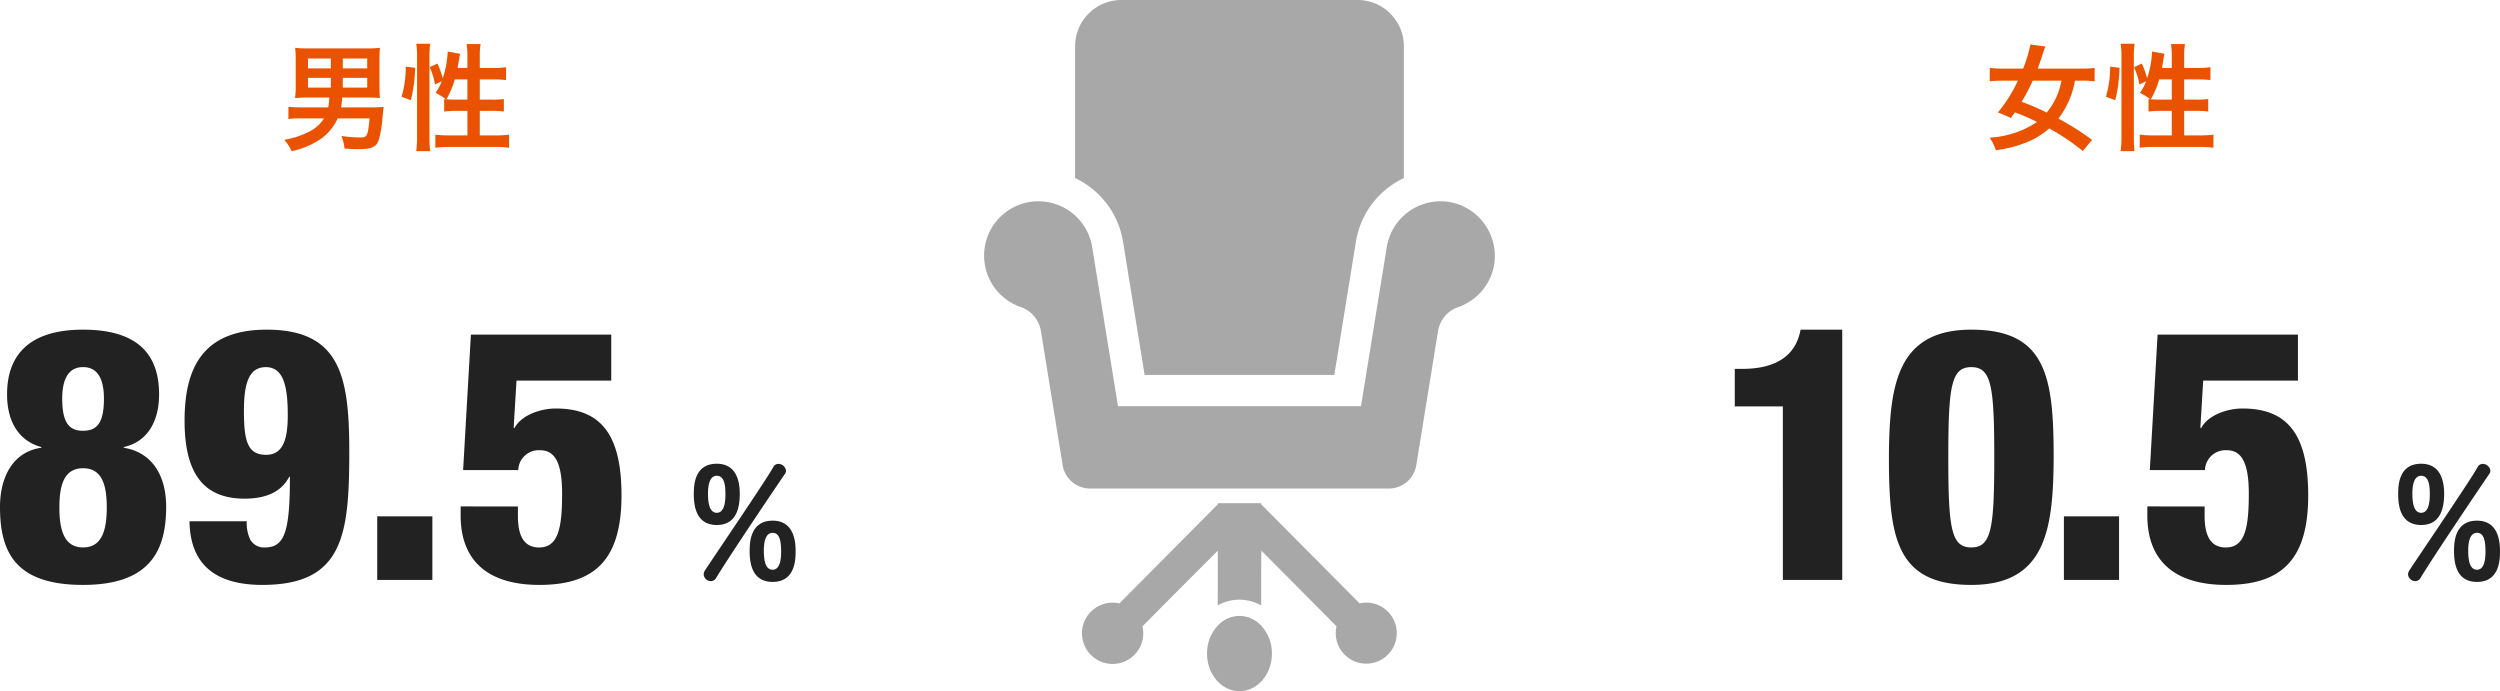
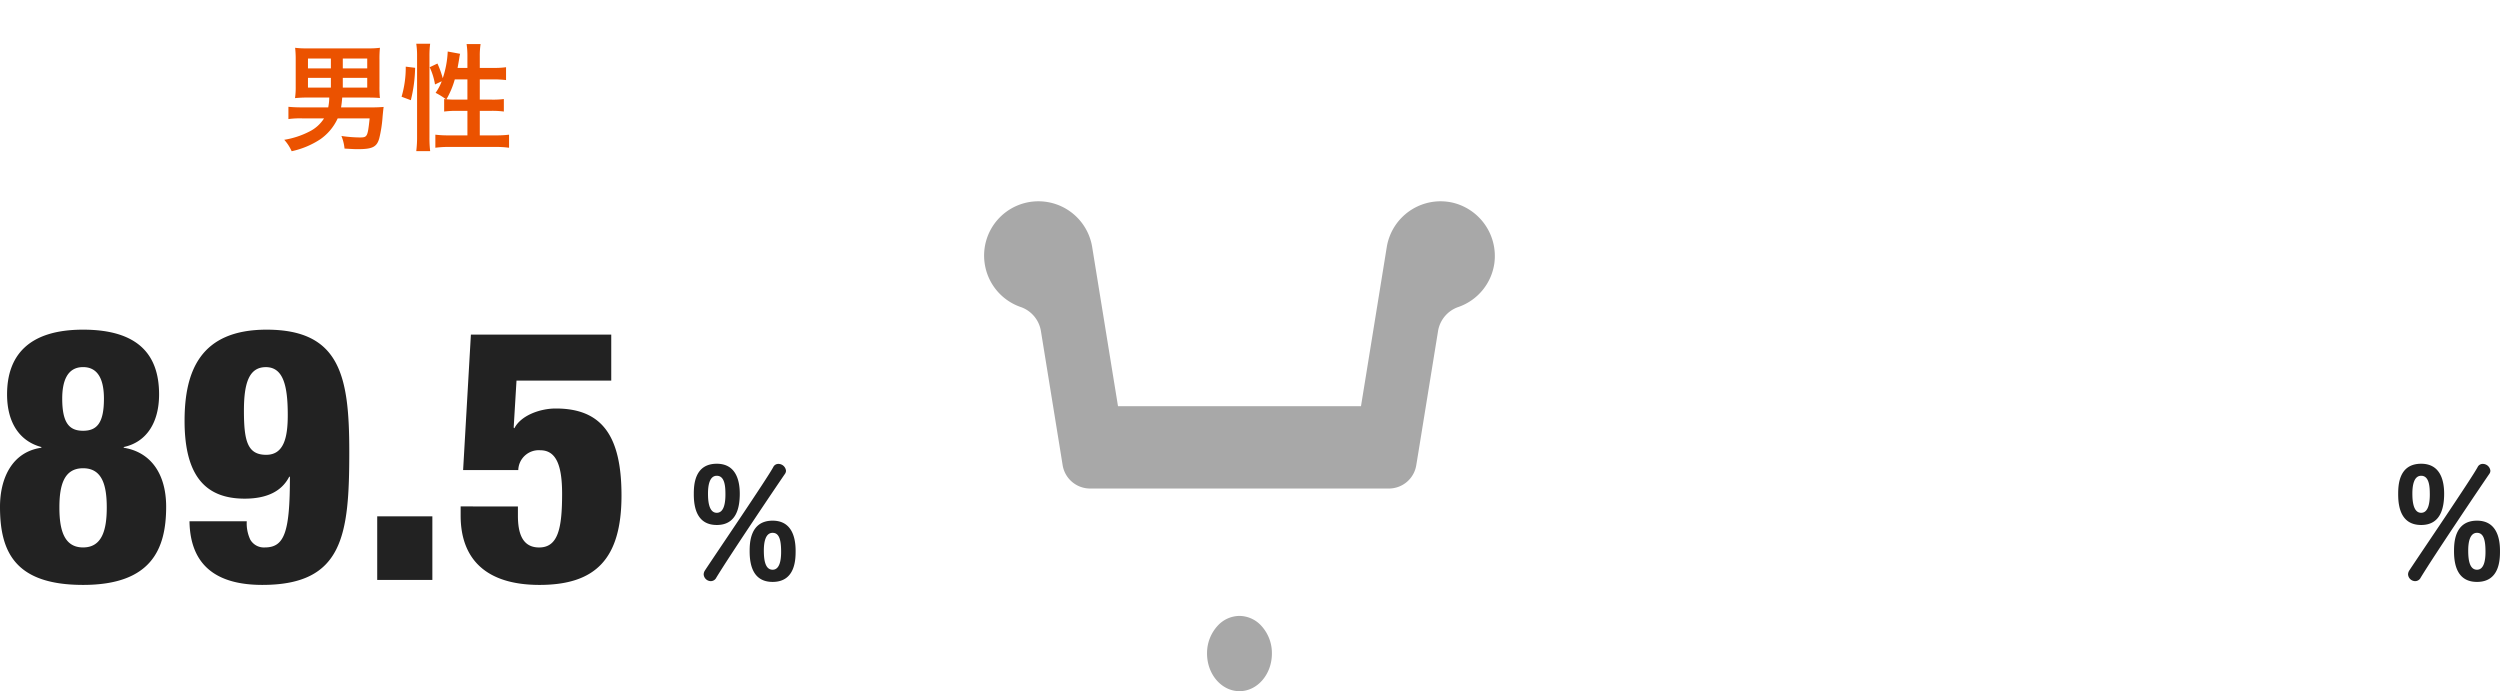
<svg xmlns="http://www.w3.org/2000/svg" width="388.94" height="107.533" viewBox="0 0 388.94 107.533">
  <g id="date_02" transform="translate(-3189.665 -5098.467)">
-     <path id="パス_739" data-name="パス 739" d="M-1.44-.252A42.074,42.074,0,0,0-6.678-3.564,13.47,13.47,0,0,0-4.1-9.468h.99a16.723,16.723,0,0,1,2.07.108v-2.088a16.471,16.471,0,0,1-2.124.108H-9.9c.288-.774.468-1.3.756-2.178a11.514,11.514,0,0,1,.45-1.26l-2.34-.324a20.309,20.309,0,0,1-1.134,3.762h-3.06a17.471,17.471,0,0,1-2.124-.108V-9.36a16.665,16.665,0,0,1,2.124-.108h2.25a22.265,22.265,0,0,1-3.114,4.95,17.736,17.736,0,0,1,2.016.864c.306-.432.342-.486.63-.882a32.306,32.306,0,0,1,3.438,1.494A13.915,13.915,0,0,1-12.942-1.53a15.279,15.279,0,0,1-4.428.936,7.243,7.243,0,0,1,.954,1.944A18.971,18.971,0,0,0-11.988.27,12.574,12.574,0,0,0-8.1-2.034a34.876,34.876,0,0,1,5.22,3.51ZM-6.21-9.468A10.6,10.6,0,0,1-8.5-4.5,34.914,34.914,0,0,0-12.4-6.174a29.22,29.22,0,0,0,1.728-3.294Zm15.642-1.98c.09-.468.216-1.206.27-1.548a4.551,4.551,0,0,1,.126-.648L7.9-14a15.189,15.189,0,0,1-.774,4.158A14.752,14.752,0,0,0,6.3-12.132l-1.206.576a10.288,10.288,0,0,1,.828,2.682l1.044-.5a7.461,7.461,0,0,1-.954,1.8A11.38,11.38,0,0,1,7.632-6.57c-.126-.018-.162-.018-.288-.036v1.944a14.919,14.919,0,0,1,2-.108h1.62V-.954H8.1a16.279,16.279,0,0,1-2.124-.108V.972A14.642,14.642,0,0,1,8.1.846h7.236a14.545,14.545,0,0,1,2.106.126V-1.062a16.162,16.162,0,0,1-2.106.108H12.888V-4.77H14.67a13.454,13.454,0,0,1,1.962.108V-6.606a13.533,13.533,0,0,1-1.944.09h-1.8v-3.15h2.124a16.526,16.526,0,0,1,1.962.108v-2a12.743,12.743,0,0,1-1.98.108H12.888v-1.8a11.952,11.952,0,0,1,.126-1.908H10.836a12.1,12.1,0,0,1,.126,1.908v1.8Zm1.53,1.782v3.15H9.072C8.5-6.516,8.1-6.534,7.7-6.57A13.41,13.41,0,0,0,9-9.666Zm-8.8,3.24a22.528,22.528,0,0,0,.666-5.04l-1.458-.18A16.155,16.155,0,0,1,.72-6.966Zm3.006,7.92A17.471,17.471,0,0,1,5.058-.63V-13.3a14.585,14.585,0,0,1,.108-1.908H3.006A11.952,11.952,0,0,1,3.132-13.3V-.774a17.187,17.187,0,0,1-.126,2.268Z" transform="translate(3516.58 5120.482)" fill="#eb5200" />
    <path id="パス_738" data-name="パス 738" d="M-10.53-6.84a7.823,7.823,0,0,1-.162,1.53h-4.05a21.047,21.047,0,0,1-2.142-.09v1.908A13.741,13.741,0,0,1-14.76-3.6h3.42a5.679,5.679,0,0,1-2.25,2.034,13.127,13.127,0,0,1-3.942,1.3A6.683,6.683,0,0,1-16.38,1.512,13.134,13.134,0,0,0-11.934-.342,8.008,8.008,0,0,0-9.216-3.6h4.968C-4.554-.7-4.608-.63-5.814-.63A20.456,20.456,0,0,1-8.64-.864,6.951,6.951,0,0,1-8.154,1.1c1.26.072,1.476.09,2.088.09,2.25,0,2.934-.342,3.312-1.674a19.788,19.788,0,0,0,.522-3.4c.09-.936.108-1.134.162-1.494-.7.054-1.242.072-1.944.072h-4.68c.09-.558.126-.864.18-1.53h4.1c.648,0,1.206.018,1.764.072A16.792,16.792,0,0,1-2.718-8.55v-4.158a16.915,16.915,0,0,1,.072-1.872,13.028,13.028,0,0,1-1.872.09h-9.45a13.028,13.028,0,0,1-1.872-.09,16.117,16.117,0,0,1,.09,1.872V-8.55a11.683,11.683,0,0,1-.108,1.8,19.27,19.27,0,0,1,2.016-.09Zm.252-6.066v1.53h-3.564v-1.53Zm1.854,1.53v-1.53h3.8v1.53ZM-10.278-9.9v1.512h-3.564V-9.9Zm1.854,1.512V-9.9h3.8v1.512Zm17.856-3.06c.09-.468.216-1.206.27-1.548a4.551,4.551,0,0,1,.126-.648L7.9-14a15.189,15.189,0,0,1-.774,4.158A14.752,14.752,0,0,0,6.3-12.132l-1.206.576a10.288,10.288,0,0,1,.828,2.682l1.044-.5a7.461,7.461,0,0,1-.954,1.8A11.38,11.38,0,0,1,7.632-6.57c-.126-.018-.162-.018-.288-.036v1.944a14.919,14.919,0,0,1,2-.108h1.62V-.954H8.1a16.279,16.279,0,0,1-2.124-.108V.972A14.642,14.642,0,0,1,8.1.846h7.236a14.545,14.545,0,0,1,2.106.126V-1.062a16.162,16.162,0,0,1-2.106.108H12.888V-4.77H14.67a13.454,13.454,0,0,1,1.962.108V-6.606a13.533,13.533,0,0,1-1.944.09h-1.8v-3.15h2.124a16.526,16.526,0,0,1,1.962.108v-2a12.743,12.743,0,0,1-1.98.108H12.888v-1.8a11.952,11.952,0,0,1,.126-1.908H10.836a12.1,12.1,0,0,1,.126,1.908v1.8Zm1.53,1.782v3.15H9.072C8.5-6.516,8.1-6.534,7.7-6.57A13.41,13.41,0,0,0,9-9.666Zm-8.8,3.24a22.528,22.528,0,0,0,.666-5.04l-1.458-.18A16.155,16.155,0,0,1,.72-6.966Zm3.006,7.92A17.471,17.471,0,0,1,5.058-.63V-13.3a14.585,14.585,0,0,1,.108-1.908H3.006A11.952,11.952,0,0,1,3.132-13.3V-.774a17.187,17.187,0,0,1-.126,2.268Z" transform="translate(3251.42 5120.482)" fill="#eb5200" />
-     <path id="パス_740" data-name="パス 740" d="M-36.465,0h9.24V-38.94h-6.49c-.44,2.475-2.09,6.1-9.075,6.1h-1.155V-27h7.48Zm25.74-19.03c0-11.11.44-14.08,3.575-14.08s3.575,2.97,3.575,14.08c0,11-.44,13.97-3.575,13.97S-10.725-8.03-10.725-19.03Zm16.39-.055C5.665-31.625,4.51-38.94-7.15-38.94c-11.6,0-12.76,8.69-12.815,19.855C-19.965-6.545-18.81.77-7.15.77,4.455.77,5.61-7.92,5.665-19.085ZM7.26,0h8.58V-9.9H7.26ZM20.24-11.44v1.43C20.24-3.19,24.255.77,32.505.77c8.69,0,12.76-4.015,12.76-13.915,0-9.4-3.135-13.53-10.23-13.53-2.475,0-5.445,1.1-6.435,3.08l-.11-.11.44-7.315H43.67v-7.15H21.835L20.625-17.1h8.58a3.187,3.187,0,0,1,3.41-3.08c2.42,0,3.41,2.2,3.41,6.765,0,5.335-.605,8.36-3.575,8.36-2.695,0-3.3-2.365-3.3-4.95v-1.43Z" transform="translate(3503.5 5188.695)" fill="#222" />
    <path id="パス_741" data-name="パス 741" d="M-4.32-8.52c2.976,0,3.576-2.544,3.576-4.872,0-2.184-.672-4.656-3.576-4.656-3.528,0-3.576,3.432-3.576,4.752C-7.9-11.088-7.32-8.52-4.32-8.52Zm-.1,8.232c2.136-3.528,9.672-14.688,10.7-16.176a.845.845,0,0,0,.168-.5A1.194,1.194,0,0,0,5.28-18.024a.873.873,0,0,0-.816.5C3.528-15.768-4.512-3.96-6.168-1.44a1.177,1.177,0,0,0-.192.6A1.125,1.125,0,0,0-5.256.216.956.956,0,0,0-4.416-.288ZM4.368.336c3.576,0,3.576-3.6,3.576-4.848,0-2.208-.672-4.68-3.576-4.68C.84-9.192.792-5.688.792-4.416.792-2.208,1.368.336,4.368.336ZM-4.32-10.416c-1.272,0-1.368-1.944-1.368-3,0-1.272.24-2.76,1.368-2.76,1.3,0,1.344,1.824,1.344,2.928C-2.976-11.976-3.192-10.416-4.32-10.416ZM4.368-1.56C3.144-1.56,3-3.264,3-4.56,3-5.808,3.24-7.3,4.368-7.3c1.1,0,1.32,1.3,1.32,2.976C5.688-3.072,5.472-1.56,4.368-1.56Z" transform="translate(3570.66 5188.662)" fill="#222" />
    <path id="パス_742" data-name="パス 742" d="M-35.75-38.94c-8.635,0-11.825,4.18-11.825,10.065,0,4.51,2.035,7.315,5.335,8.195v.11c-4.62.66-6.435,4.84-6.435,9.185C-48.675-4.4-46.365.77-35.75.77s12.925-5.555,12.925-12.155c0-5.225-2.475-8.525-6.6-9.185v-.11c3.575-.77,5.5-3.85,5.5-8.195C-23.925-34.98-27.115-38.94-35.75-38.94Zm0,15.73c-2.145,0-3.245-1.21-3.245-5.005,0-2.695.77-4.9,3.245-4.9s3.245,2.2,3.245,4.9C-32.5-24.42-33.6-23.21-35.75-23.21Zm0,5.83c2.97,0,3.685,2.64,3.685,6.105S-32.78-5.06-35.75-5.06s-3.685-2.75-3.685-6.215S-38.72-17.38-35.75-17.38Zm16.555,8.25c.11,6.985,4.345,9.9,11.33,9.9,12.6,0,13.53-7.755,13.53-20.735C5.665-31.625,4.29-38.94-7.2-38.94c-10.285,0-12.76,6.435-12.76,14.19,0,8.745,3.41,12.1,9.35,12.1,3.3,0,5.72-1.045,6.93-3.41h.11c0,8.58-.825,11-3.9,11A2.439,2.439,0,0,1-9.735-6.27a5.919,5.919,0,0,1-.55-2.86ZM-7.26-19.47c-2.915,0-3.465-2.145-3.465-6.875,0-4.235.77-6.765,3.41-6.765,2.695,0,3.41,2.86,3.41,7.425C-3.9-22.165-4.51-19.47-7.26-19.47ZM10.01,0h8.58V-9.9H10.01ZM22.99-11.44v1.43C22.99-3.19,27.005.77,35.255.77c8.69,0,12.76-4.015,12.76-13.915,0-9.4-3.135-13.53-10.23-13.53-2.475,0-5.445,1.1-6.435,3.08l-.11-.11.44-7.315H46.42v-7.15H24.585L23.375-17.1h8.58a3.187,3.187,0,0,1,3.41-3.08c2.42,0,3.41,2.2,3.41,6.765,0,5.335-.605,8.36-3.575,8.36-2.695,0-3.3-2.365-3.3-4.95v-1.43Z" transform="translate(3238.34 5188.695)" fill="#222" />
    <path id="パス_743" data-name="パス 743" d="M-4.32-8.52c2.976,0,3.576-2.544,3.576-4.872,0-2.184-.672-4.656-3.576-4.656-3.528,0-3.576,3.432-3.576,4.752C-7.9-11.088-7.32-8.52-4.32-8.52Zm-.1,8.232c2.136-3.528,9.672-14.688,10.7-16.176a.845.845,0,0,0,.168-.5A1.194,1.194,0,0,0,5.28-18.024a.873.873,0,0,0-.816.5C3.528-15.768-4.512-3.96-6.168-1.44a1.177,1.177,0,0,0-.192.6A1.125,1.125,0,0,0-5.256.216.956.956,0,0,0-4.416-.288ZM4.368.336c3.576,0,3.576-3.6,3.576-4.848,0-2.208-.672-4.68-3.576-4.68C.84-9.192.792-5.688.792-4.416.792-2.208,1.368.336,4.368.336ZM-4.32-10.416c-1.272,0-1.368-1.944-1.368-3,0-1.272.24-2.76,1.368-2.76,1.3,0,1.344,1.824,1.344,2.928C-2.976-11.976-3.192-10.416-4.32-10.416ZM4.368-1.56C3.144-1.56,3-3.264,3-4.56,3-5.808,3.24-7.3,4.368-7.3c1.1,0,1.32,1.3,1.32,2.976C5.688-3.072,5.472-1.56,4.368-1.56Z" transform="translate(3305.5 5188.662)" fill="#222" />
-     <path id="パス_498" data-name="パス 498" d="M141.69,37.64l3.354,20.689h29.513l3.354-20.689a13.275,13.275,0,0,1,7.467-9.937V7.2a7.2,7.2,0,0,0-7.2-7.2h-36.75a7.2,7.2,0,0,0-7.2,7.2V27.7A13.287,13.287,0,0,1,141.69,37.64Z" transform="translate(3222.696 5098.467)" fill="#a8a8a8" />
    <path id="パス_499" data-name="パス 499" d="M139.577,149.282a8.655,8.655,0,0,0-1.768-.18,8.488,8.488,0,0,0-8.337,7.1l-3.264,20.161-.751,4.621h-37.8l-.751-4.621-3.271-20.161a8.472,8.472,0,0,0-8.344-7.1,8.443,8.443,0,0,0-8.385,9.617,8.445,8.445,0,0,0,5.56,6.814,4.761,4.761,0,0,1,3.187,3.7l3.048,18.8.341,2.123a4.328,4.328,0,0,0,4.273,3.633h46.479a4.315,4.315,0,0,0,4.265-3.633l.348-2.123,3.049-18.8a4.768,4.768,0,0,1,3.194-3.7,8.447,8.447,0,0,0,5.561-6.814A8.533,8.533,0,0,0,139.577,149.282Z" transform="translate(3275.944 4980.681)" fill="#a8a8a8" />
-     <path id="パス_500" data-name="パス 500" d="M183.673,388.212a4.769,4.769,0,0,0-1.034.116l0,0-15.31-15.417v-.165h-6.75v.171l-15.307,15.415a4.8,4.8,0,0,0-1.037-.116,4.767,4.767,0,1,0,4.623,3.68l6.868-6.912,4.854-4.852v5.683l-.016,2.789.016-.008v.038a6.853,6.853,0,0,1,6.3-.215c.139.071.281.132.414.215v-.016c.01.006.023.01.034.016V383.6l.024-3.483,11.7,11.774h0a4.747,4.747,0,1,0,4.624-3.681Z" transform="translate(3218.545 4804.01)" fill="#a8a8a8" />
    <path id="パス_501" data-name="パス 501" d="M237.011,456.242a4.641,4.641,0,0,0-3.315,1.442,6.281,6.281,0,0,0-1.733,4.416c0,3.226,2.264,5.852,5.048,5.852s5.042-2.626,5.042-5.852a6.276,6.276,0,0,0-1.734-4.416A4.646,4.646,0,0,0,237.011,456.242Z" transform="translate(3145.489 4738.047)" fill="#a8a8a8" />
  </g>
</svg>